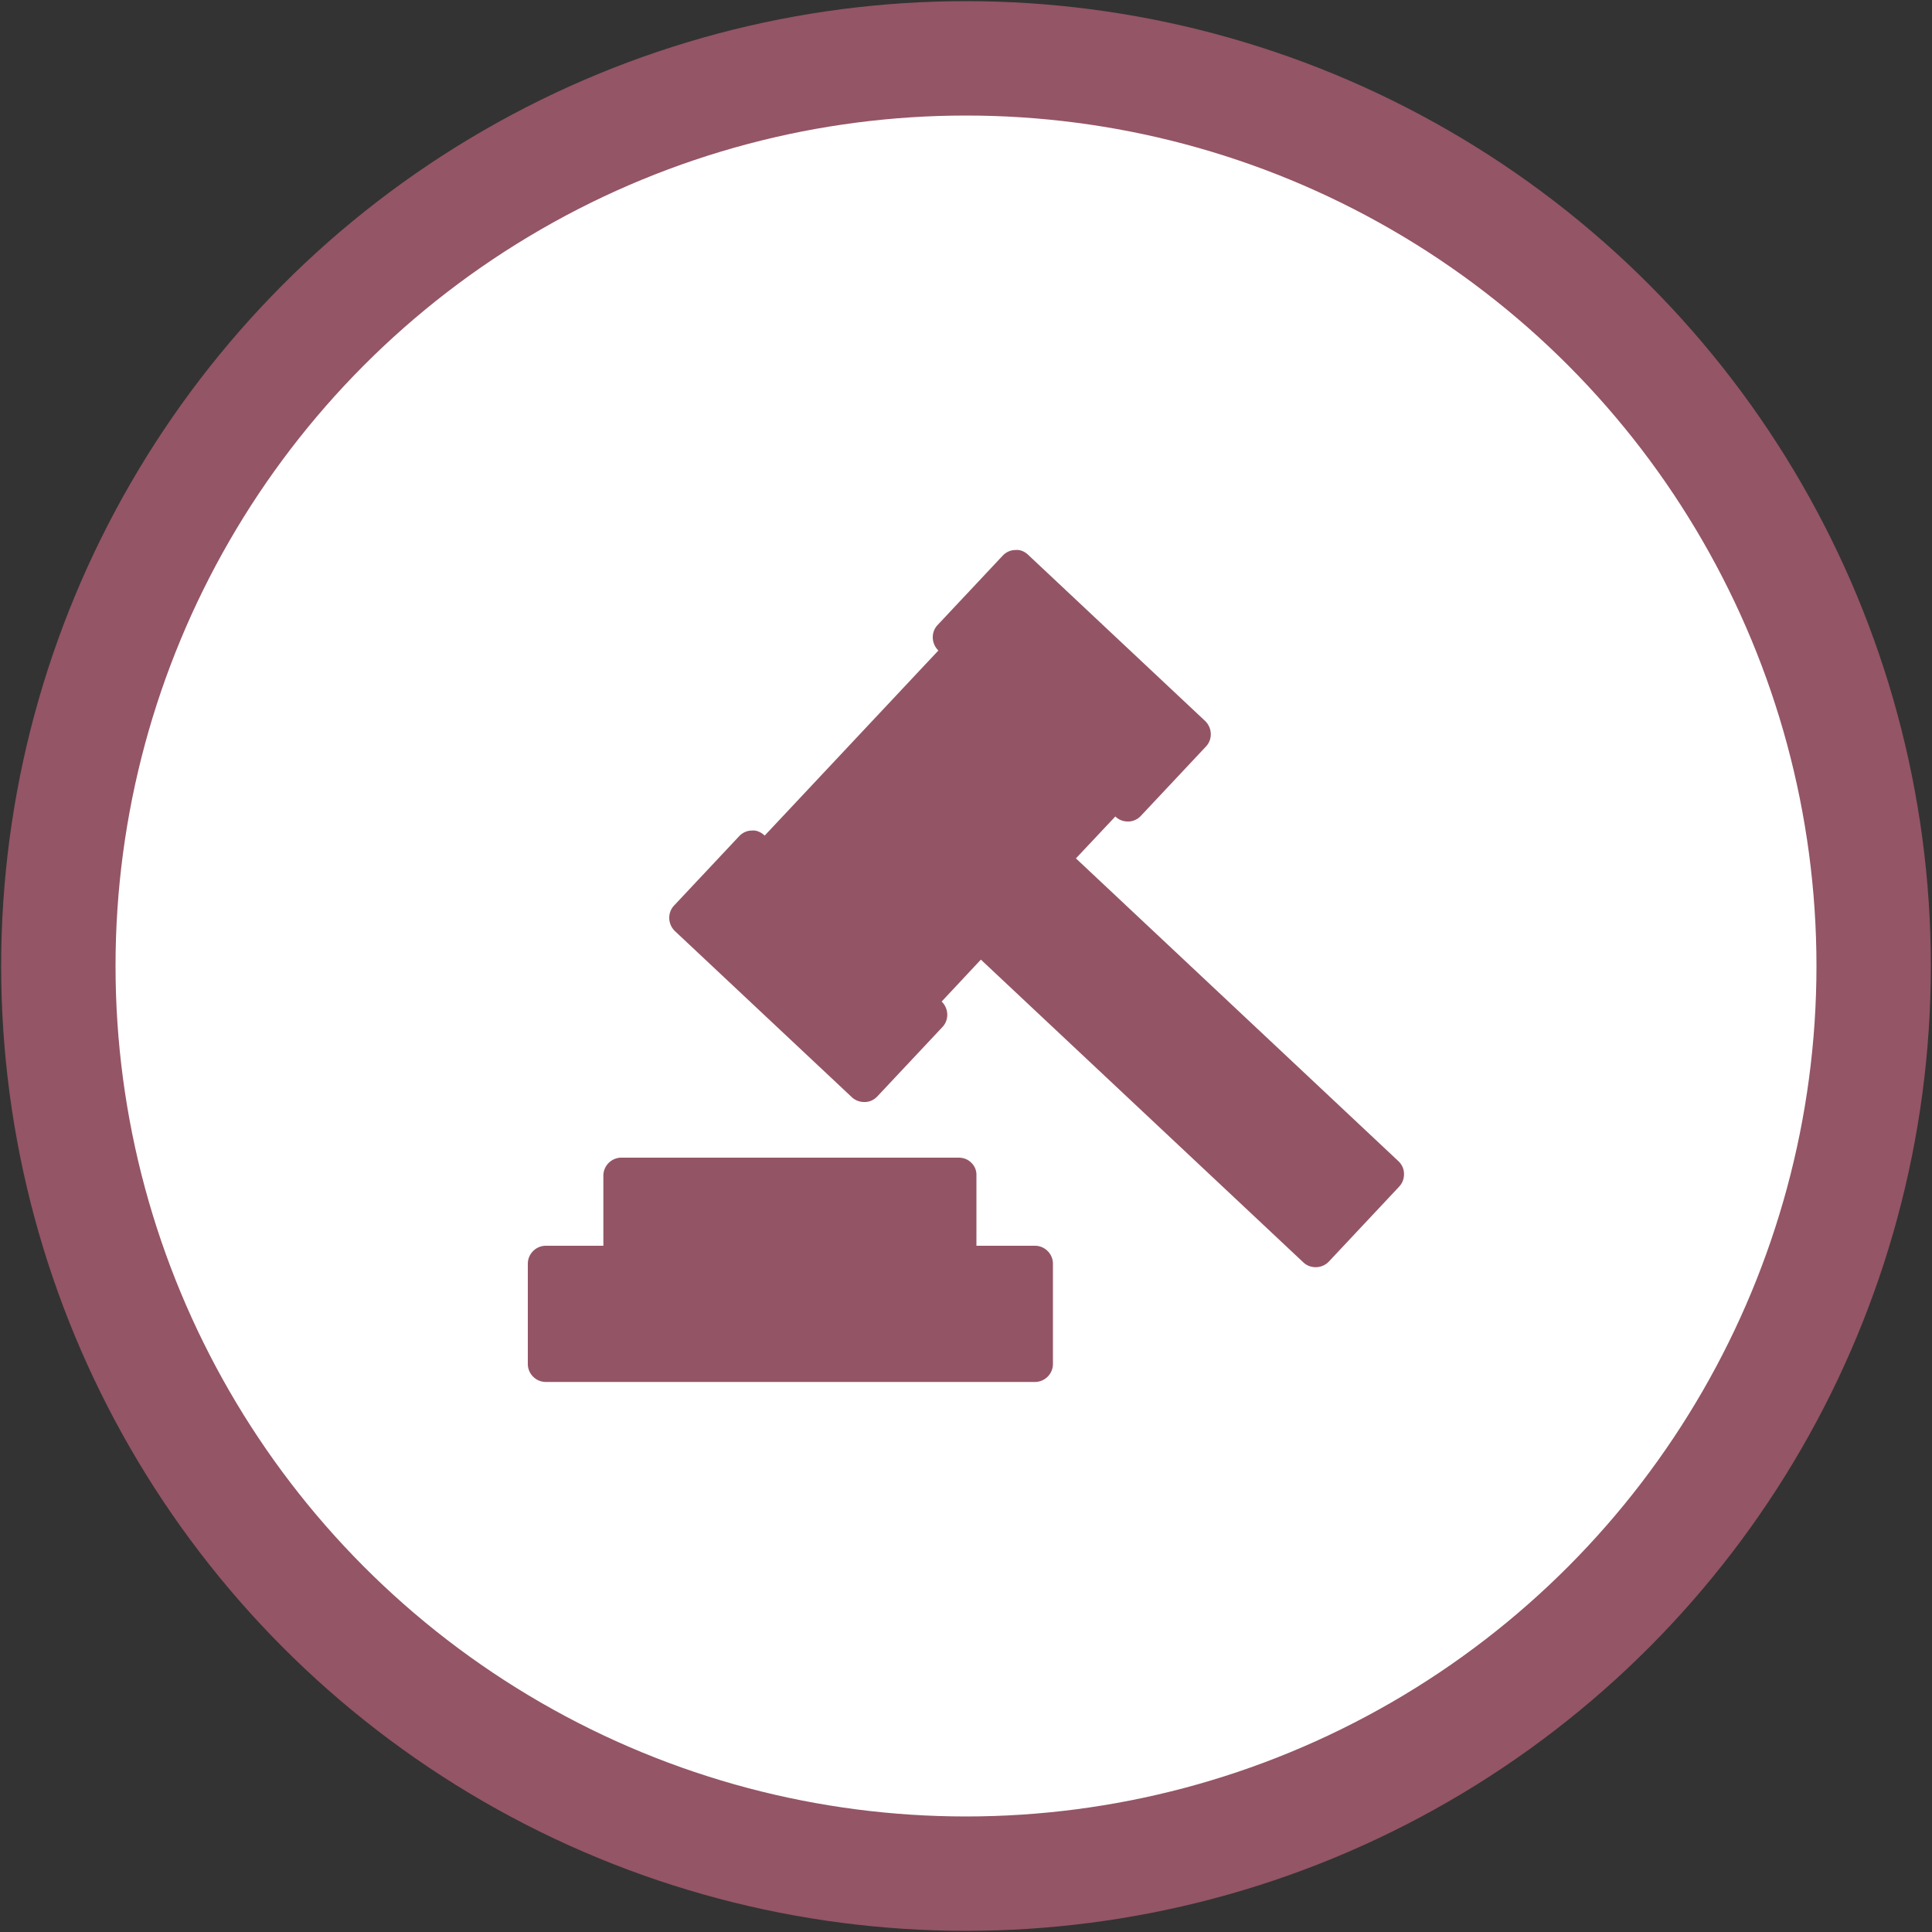
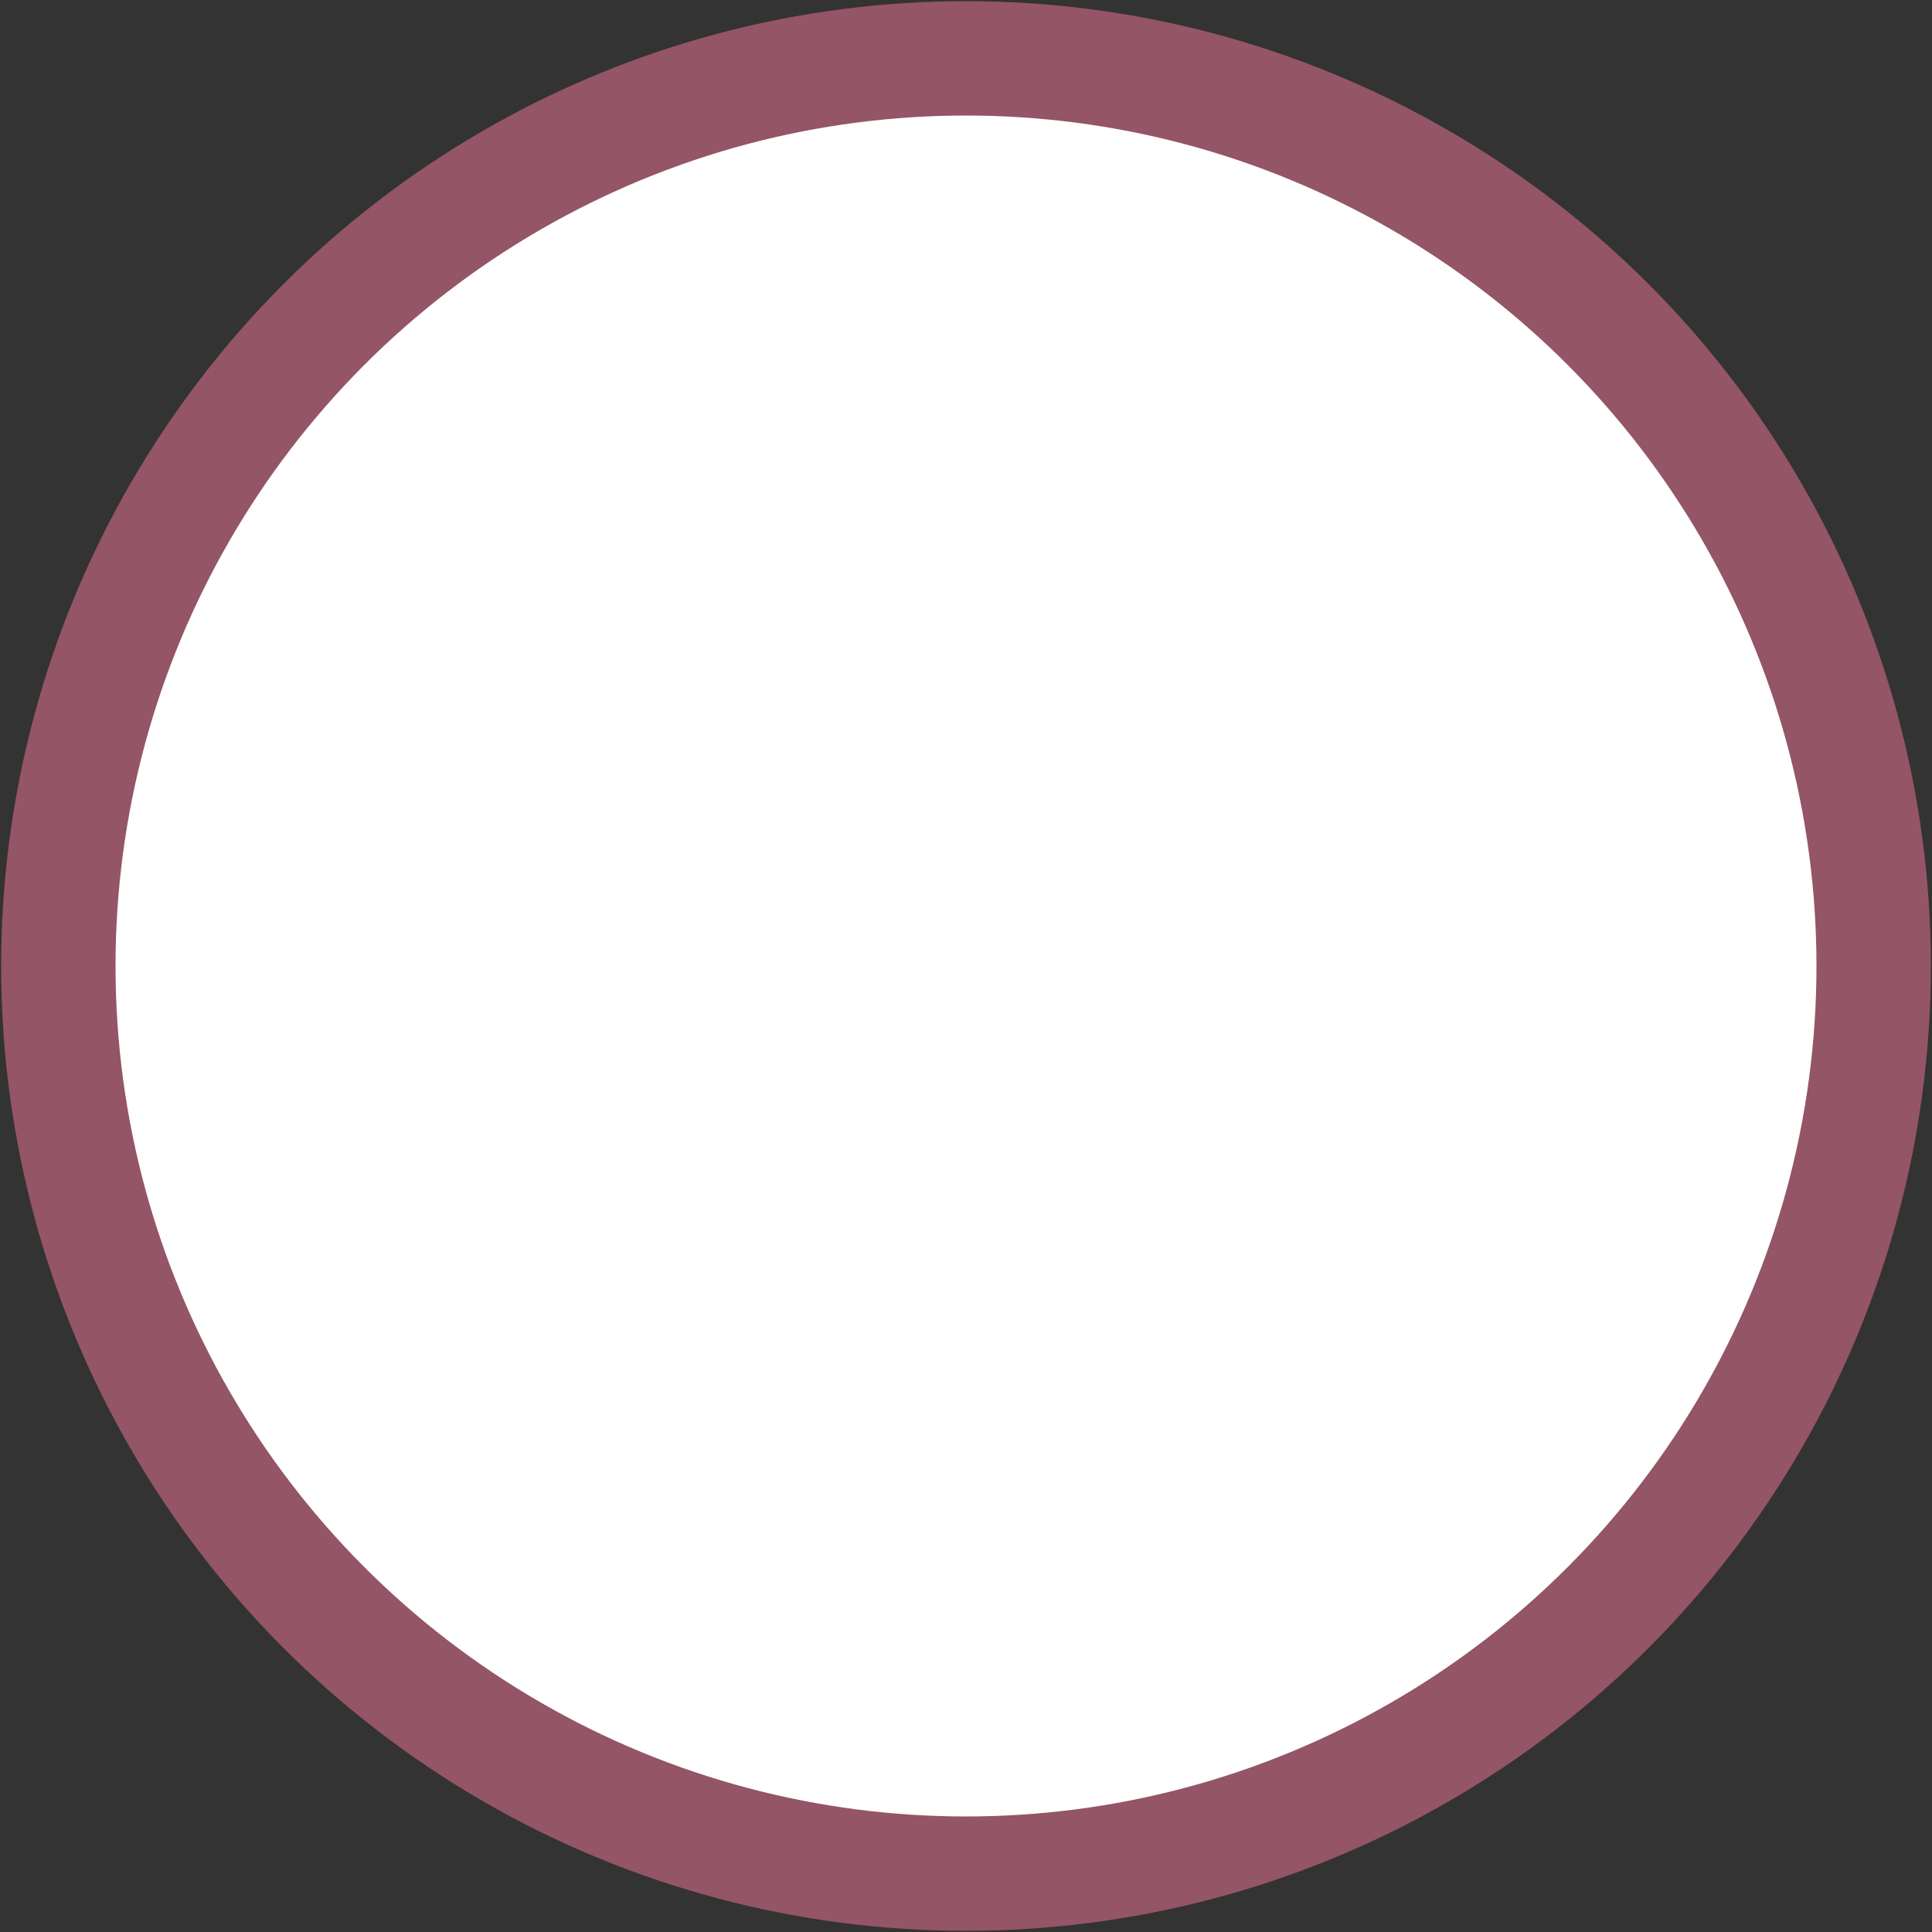
<svg xmlns="http://www.w3.org/2000/svg" viewBox="0 0 100 100">
  <rect x="0" y="0" width="100" height="100" fill="#333333" stroke="none" />
  <circle cx="50" cy="50" r="46.98" fill="#fff" stroke="#945566" stroke-width="5.92" />
-   <path d="M72.38 60.1L55.69 44.43l2.04-2.17h0a.9.9 0 0 0 .64.26h.03c.25 0 .48-.11.65-.29l3.37-3.59c.35-.37.33-.96-.04-1.32l-9.16-8.6c-.18-.17-.41-.28-.67-.25-.25 0-.48.11-.65.29l-3.37 3.59c-.35.37-.33.96.04 1.32h0l-8.99 9.58h0c-.18-.17-.42-.29-.67-.26-.25 0-.48.11-.65.29l-3.37 3.59c-.35.37-.33.96.04 1.32l9.16 8.6c.17.16.4.25.64.25h.03c.25 0 .48-.11.65-.29l3.37-3.59c.35-.37.33-.96-.04-1.32h0l2.03-2.17 16.69 15.67c.18.17.41.25.64.25a.94.94 0 0 0 .68-.29l3.64-3.88a.92.92 0 0 0 .25-.67c0-.25-.11-.48-.29-.65zm-18.81 4.38h-3.03v-3.63c.01-.25-.08-.49-.26-.66-.17-.18-.41-.27-.66-.27H32.16c-.51 0-.93.42-.93.93v3.63h-2.98c-.51 0-.93.42-.93.93v5.19c0 .51.42.93.93.93h25.32c.51 0 .93-.42.93-.93v-5.19c0-.51-.42-.93-.93-.93z" fill="#935566" />
</svg>